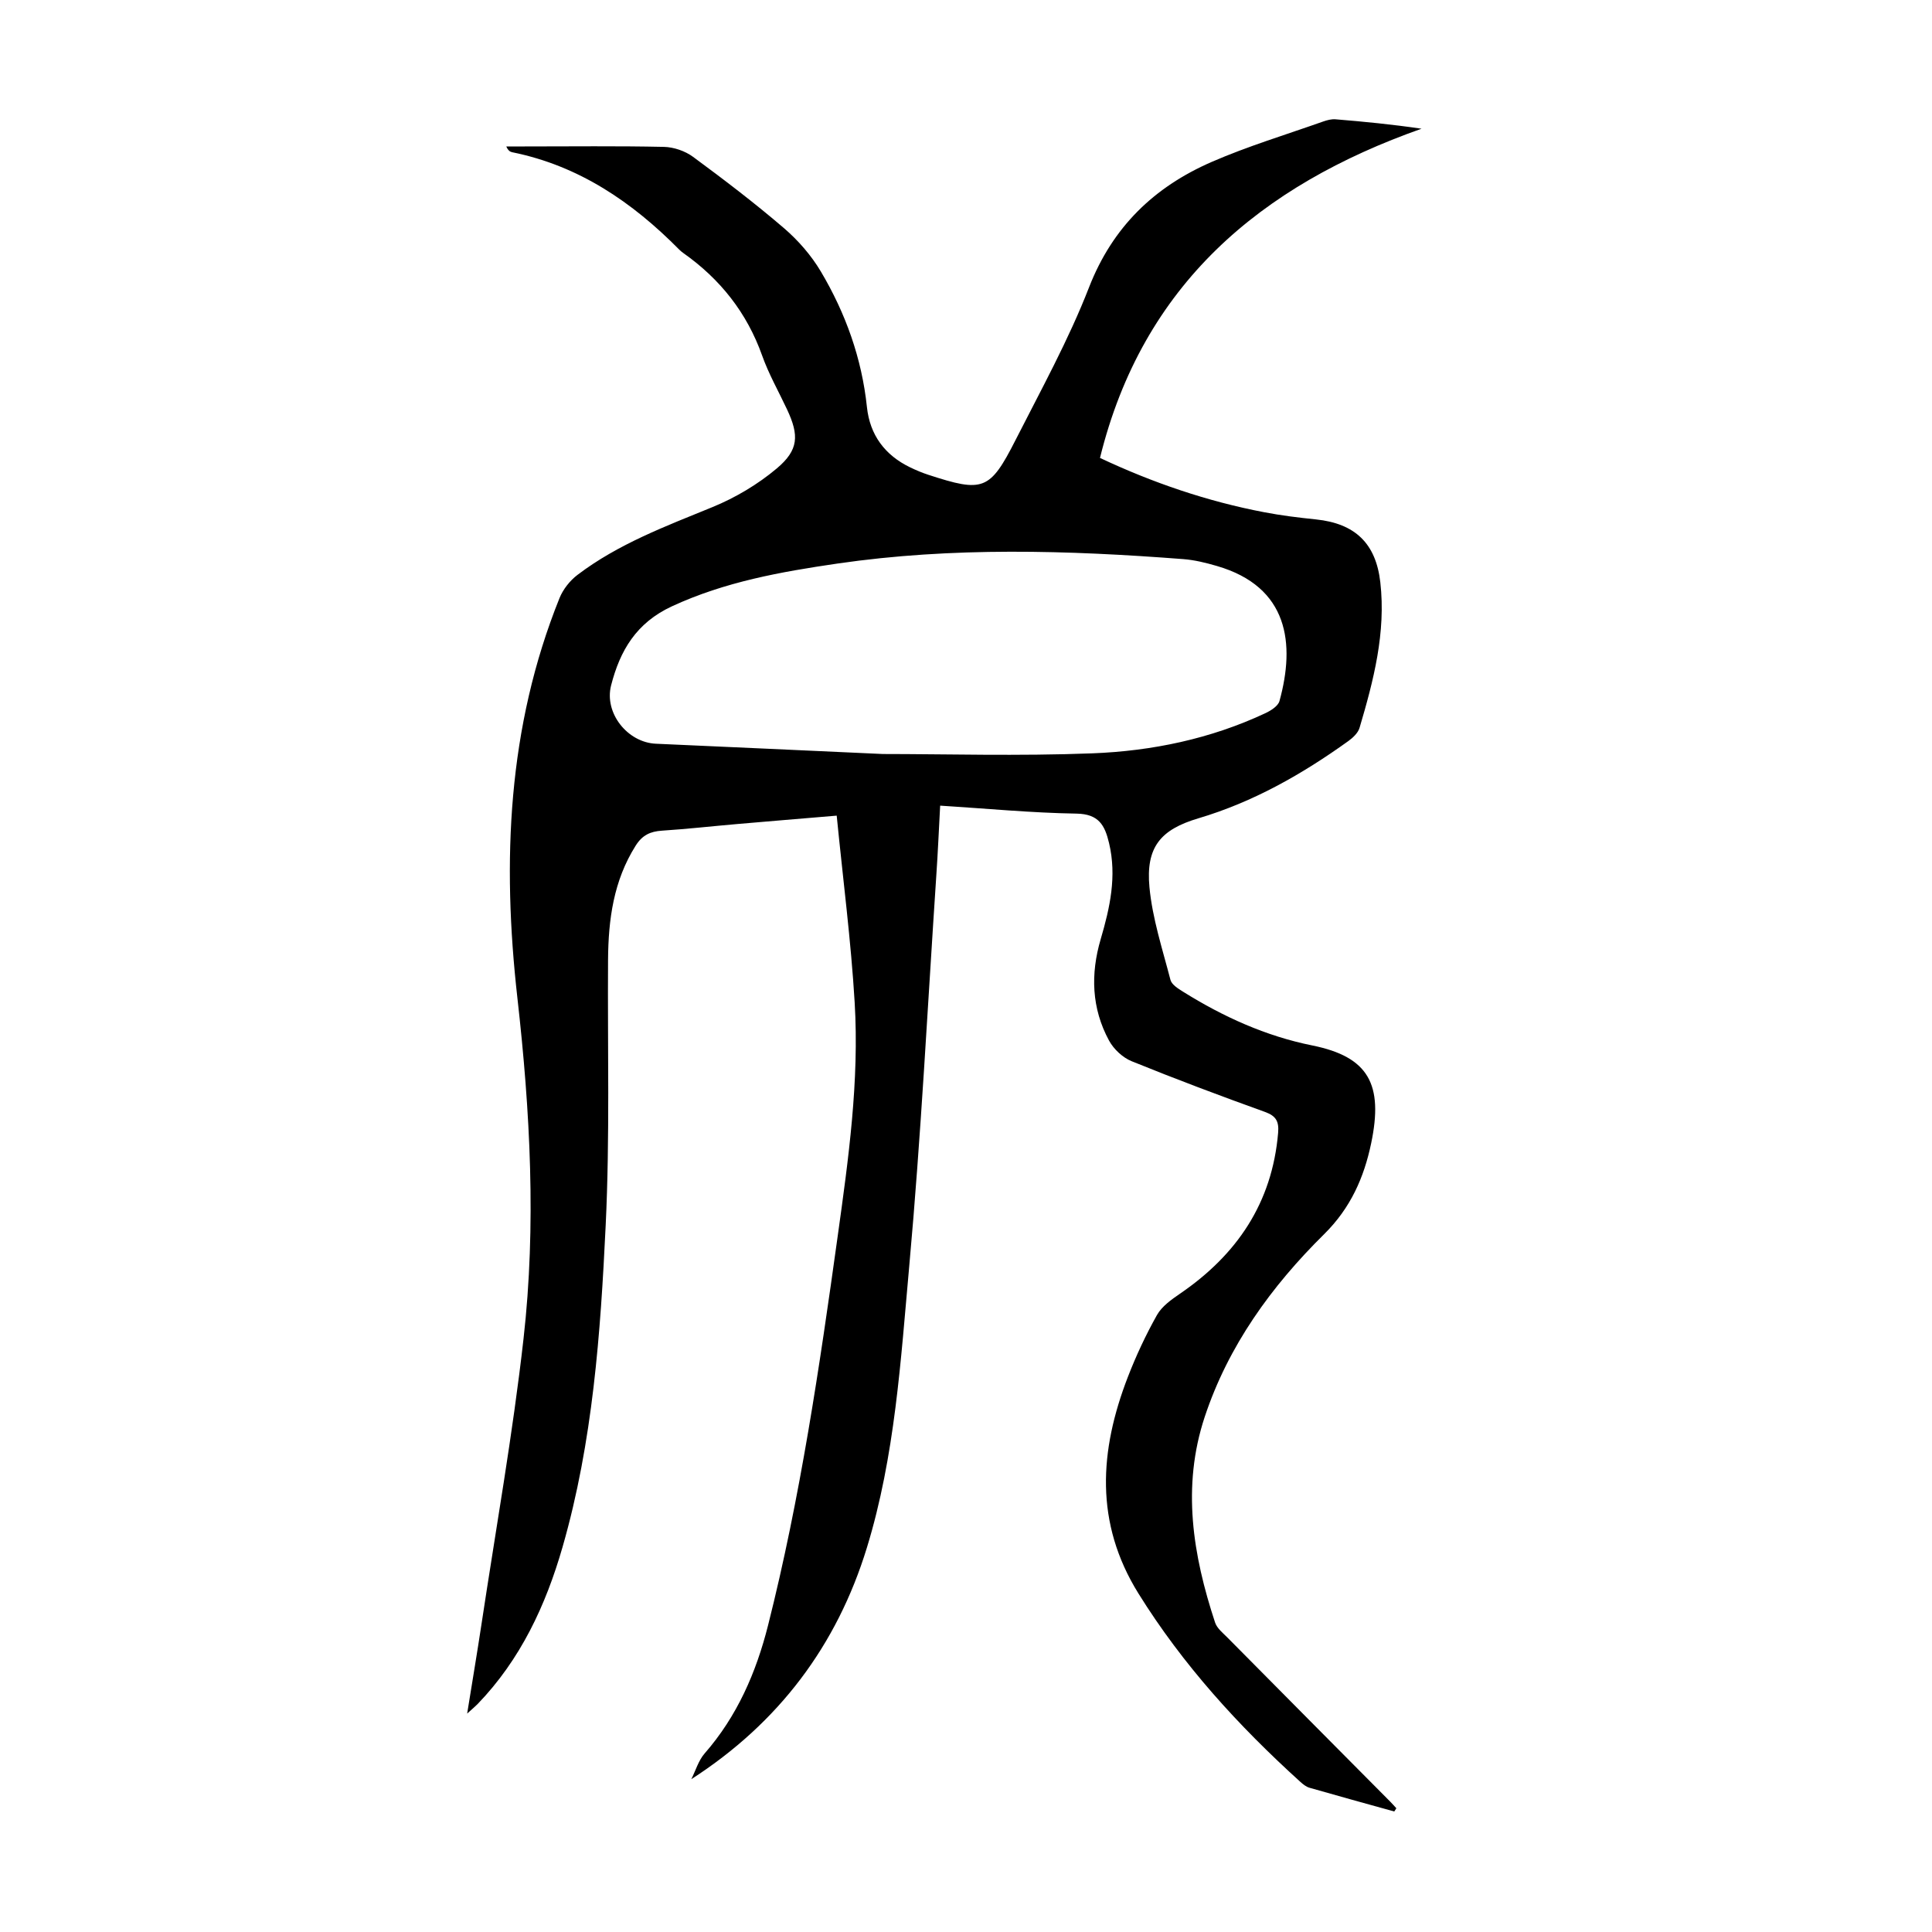
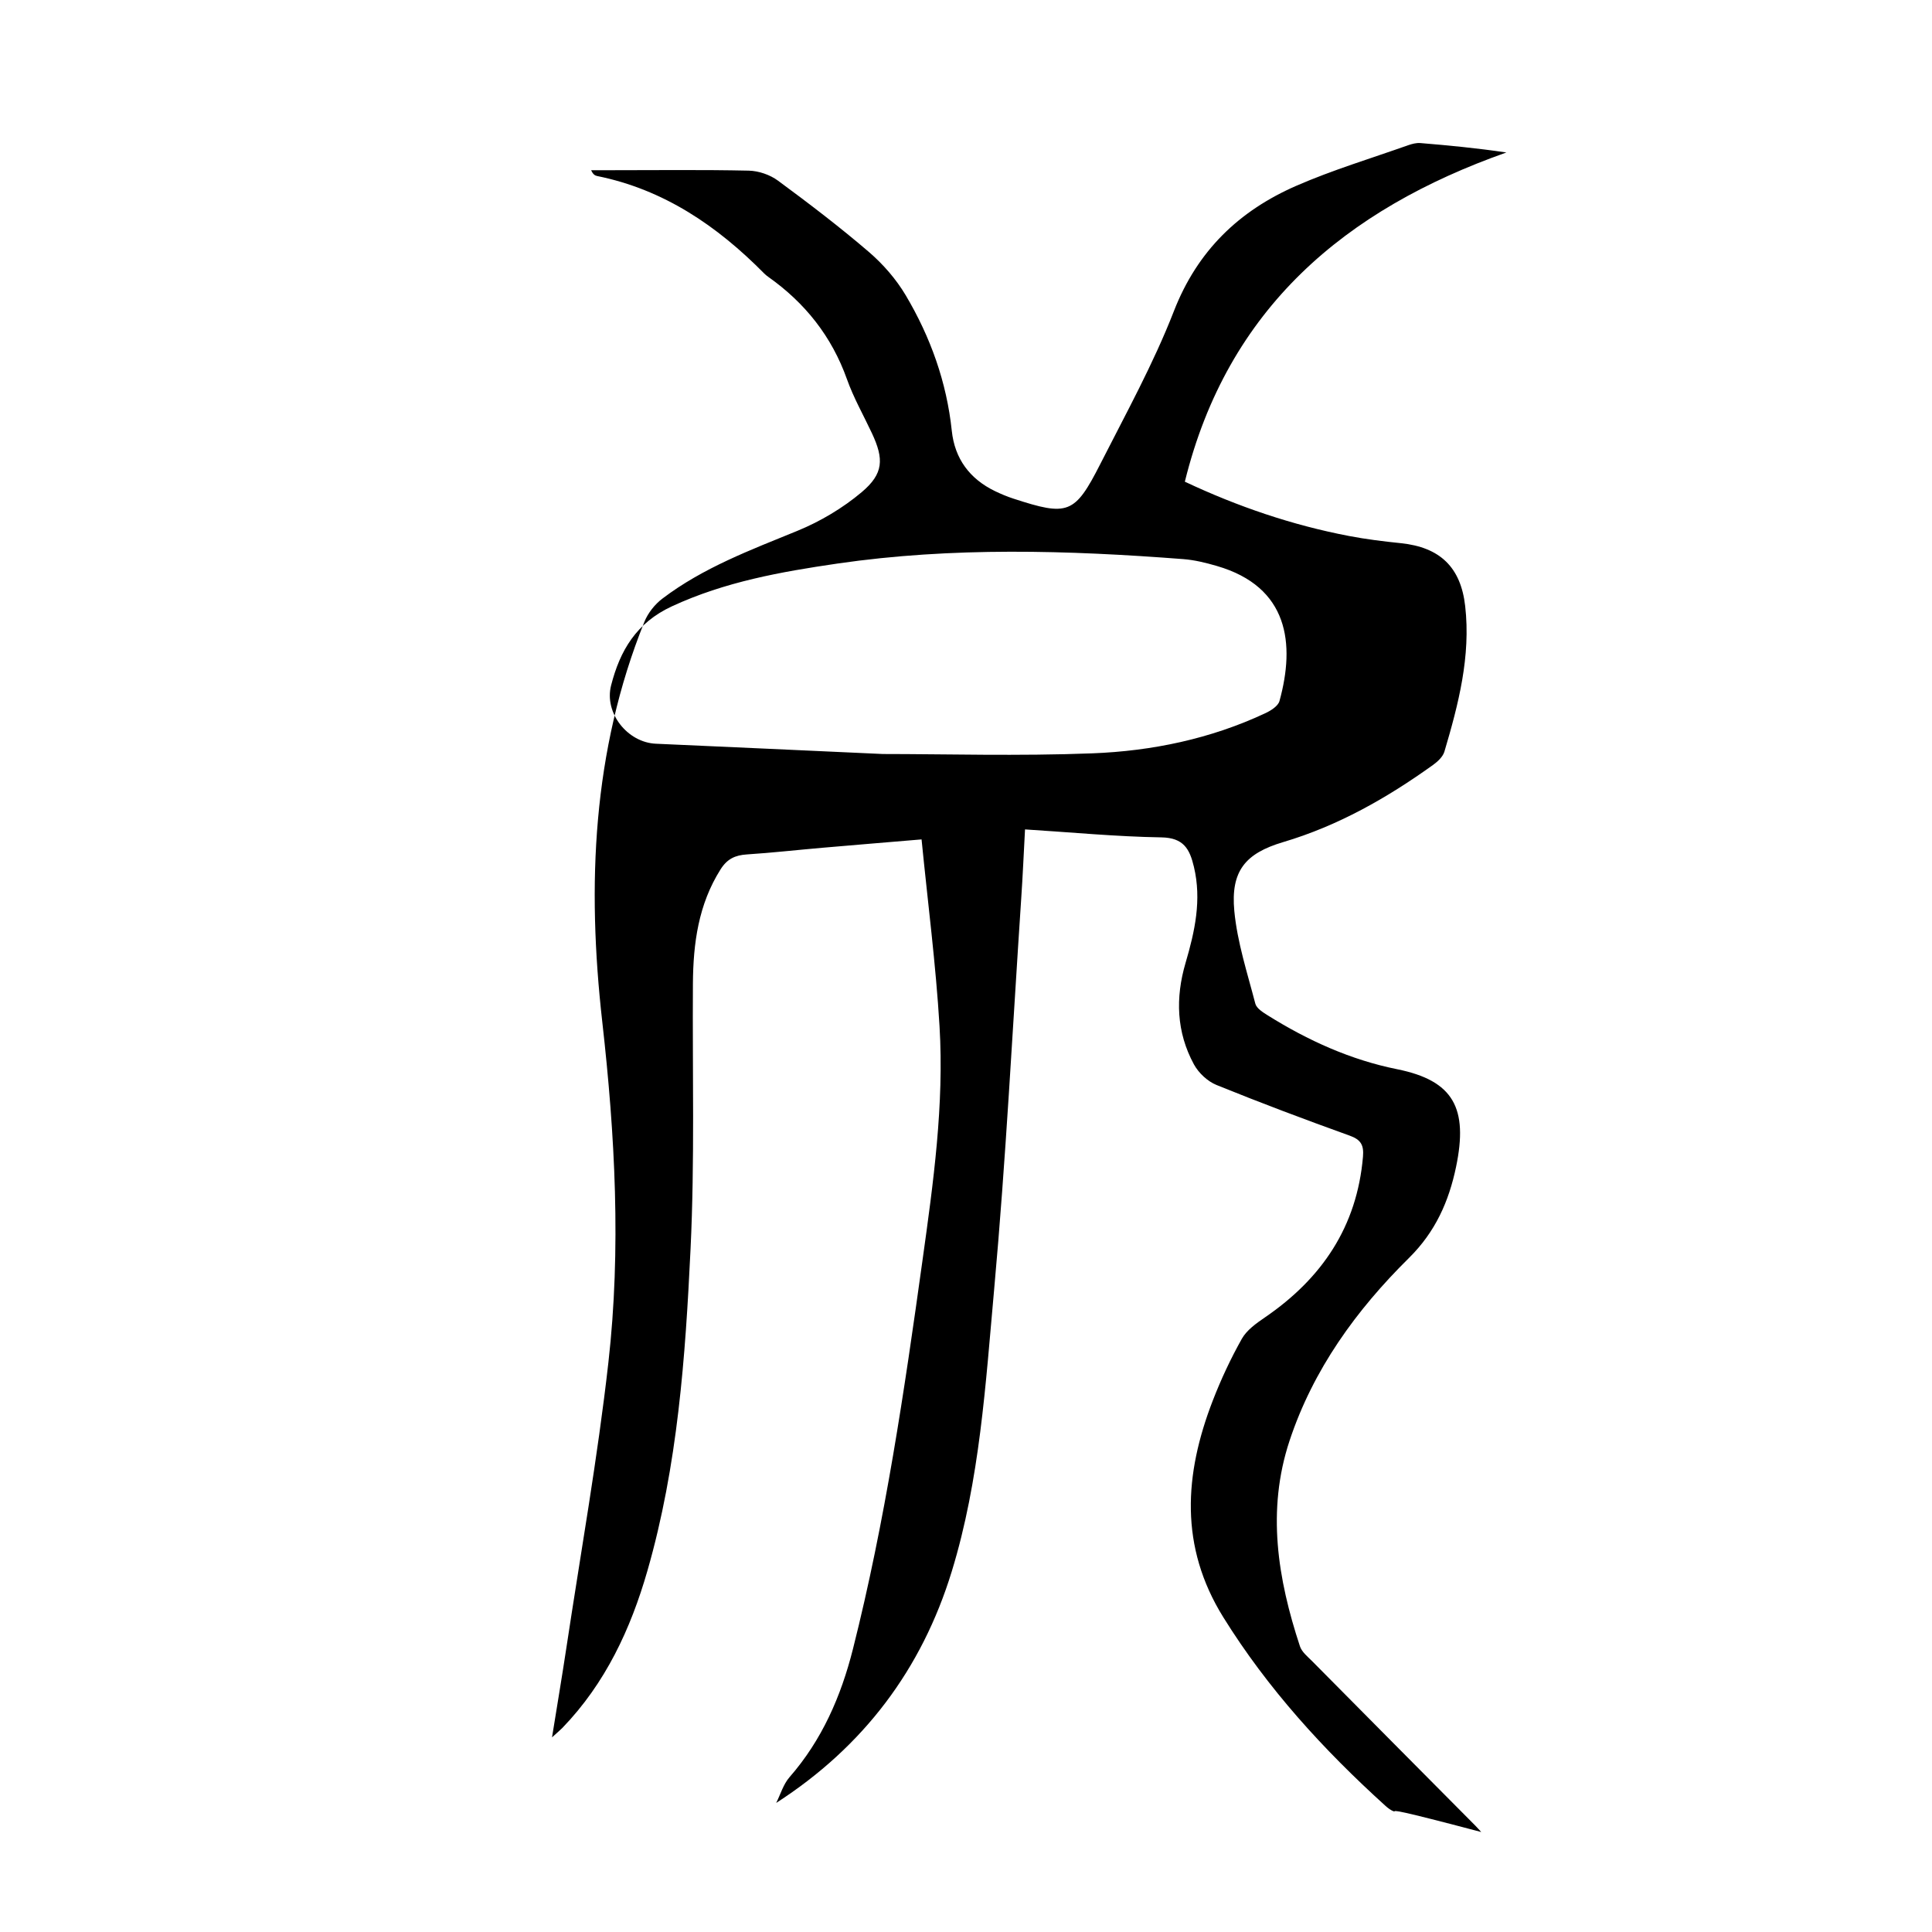
<svg xmlns="http://www.w3.org/2000/svg" version="1.1" id="zdic.net" x="0px" y="0px" viewBox="0 0 400 400" style="enable-background:new 0 0 400 400;" xml:space="preserve">
  <g>
-     <path d="M288.67,375.05c-5.86-1.63-11.73-3.24-17.57-4.92c-0.68-0.2-1.32-0.71-1.86-1.2c-12.81-11.6-24.36-24.25-33.54-39.02   c-9.1-14.64-8.08-29.59-2.19-44.82c1.7-4.4,3.72-8.72,6.03-12.83c1.02-1.81,3-3.21,4.8-4.44c11.77-8.06,19.04-18.77,20.28-33.26   c0.2-2.37-0.4-3.51-2.73-4.35c-9.25-3.33-18.47-6.79-27.58-10.49c-1.86-0.75-3.72-2.49-4.69-4.27c-3.63-6.68-3.86-13.78-1.73-21.02   c1.91-6.5,3.36-13.01,1.73-19.87c-0.88-3.72-2.14-6.03-6.74-6.11c-9.31-0.15-18.62-1.05-28.23-1.65   c-0.27,4.95-0.47,9.66-0.79,14.35c-1.8,26.99-3.17,54.03-5.61,80.97c-1.77,19.57-2.95,39.33-8.77,58.31   c-6.21,20.25-18.26,36.27-36.35,47.93c0.9-1.79,1.48-3.86,2.75-5.32c6.74-7.71,10.67-16.76,13.14-26.54   c6.69-26.5,10.65-53.5,14.41-80.53c2.24-16.07,4.49-32.17,3.52-48.42c-0.76-12.77-2.42-25.49-3.72-38.68   c-7.46,0.63-13.99,1.16-20.52,1.73c-5.22,0.45-10.42,1.04-15.65,1.38c-2.42,0.16-4.07,0.91-5.45,3.1   c-4.59,7.27-5.66,15.31-5.72,23.63c-0.12,18.33,0.39,36.69-0.49,54.98c-1.07,22.4-2.67,44.83-8.92,66.57   c-3.48,12.11-8.71,23.33-17.6,32.55c-0.41,0.42-0.87,0.8-2.16,1.97c1.1-6.84,2.08-12.64,2.96-18.46   c2.97-19.71,6.48-39.36,8.71-59.15c2.66-23.51,1.38-47.1-1.27-70.57c-3.19-28.26-2.05-56.02,8.72-82.77   c0.74-1.83,2.16-3.63,3.74-4.82c8.43-6.4,18.25-10.06,27.95-14.03c4.75-1.95,9.38-4.7,13.3-8c4.56-3.84,4.62-6.86,2.13-12.19   c-1.74-3.72-3.8-7.33-5.17-11.18c-3.16-8.88-8.68-15.82-16.3-21.21c-0.3-0.22-0.6-0.45-0.86-0.72   c-9.71-9.83-20.77-17.37-34.58-20.16c-0.44-0.09-0.85-0.34-1.23-1.2c1.27,0,2.55,0,3.82,0c9.61,0,19.22-0.12,28.82,0.09   c2.05,0.05,4.39,0.85,6.04,2.07c6.42,4.73,12.78,9.58,18.83,14.77c2.94,2.53,5.63,5.62,7.61,8.95c5.13,8.64,8.49,17.99,9.55,28.09   c0.61,5.77,3.71,9.94,8.94,12.47c1.23,0.59,2.5,1.13,3.8,1.55c11.31,3.69,12.71,3.25,18.02-7.19c5.3-10.43,10.99-20.75,15.22-31.62   c4.88-12.54,13.51-20.79,25.36-25.96c7.51-3.27,15.4-5.65,23.14-8.39c0.8-0.28,1.71-0.52,2.54-0.45c5.83,0.48,11.65,1.04,17.8,1.95   c-33.38,11.79-57.73,32.26-66.57,68.16c10.95,5.15,22.21,8.99,33.99,11.24c3.54,0.68,7.14,1.12,10.73,1.49   c8.11,0.84,12.41,4.98,13.32,13.02c1.18,10.41-1.39,20.31-4.3,30.13c-0.31,1.05-1.36,2.04-2.31,2.73   c-9.57,6.87-19.69,12.63-31.08,16.01c-7.85,2.33-10.88,6-10.11,14.25c0.61,6.48,2.7,12.84,4.35,19.19   c0.25,0.98,1.58,1.81,2.59,2.44c8.3,5.19,17.16,9.21,26.77,11.14c11.71,2.36,14.73,8.09,12.2,20.23   c-1.48,7.1-4.26,13.43-9.75,18.85c-10.9,10.76-19.84,23.09-24.73,37.86c-4.76,14.41-2.45,28.57,2.16,42.54   c0.4,1.2,1.63,2.17,2.58,3.13c11.23,11.35,22.49,22.68,33.74,34.01c0.42,0.42,0.81,0.88,1.21,1.31   C288.95,374.62,288.81,374.83,288.67,375.05z M182.8,156.11c12.75,0,28.09,0.45,43.38-0.14c12.35-0.48,24.48-3,35.82-8.32   c1.13-0.53,2.61-1.47,2.9-2.5c3.27-11.85,1.91-23.65-12.96-27.97c-2.26-0.66-4.6-1.24-6.93-1.42c-23.9-1.84-47.81-2.55-71.64,0.92   c-11.71,1.71-23.27,3.77-34.23,8.84c-7.42,3.43-10.78,9.19-12.62,16.39c-1.46,5.72,3.4,11.81,9.27,12.07   C150.59,154.63,165.41,155.32,182.8,156.11z" />
+     <path d="M288.67,375.05c-0.68-0.2-1.32-0.71-1.86-1.2c-12.81-11.6-24.36-24.25-33.54-39.02   c-9.1-14.64-8.08-29.59-2.19-44.82c1.7-4.4,3.72-8.72,6.03-12.83c1.02-1.81,3-3.21,4.8-4.44c11.77-8.06,19.04-18.77,20.28-33.26   c0.2-2.37-0.4-3.51-2.73-4.35c-9.25-3.33-18.47-6.79-27.58-10.49c-1.86-0.75-3.72-2.49-4.69-4.27c-3.63-6.68-3.86-13.78-1.73-21.02   c1.91-6.5,3.36-13.01,1.73-19.87c-0.88-3.72-2.14-6.03-6.74-6.11c-9.31-0.15-18.62-1.05-28.23-1.65   c-0.27,4.95-0.47,9.66-0.79,14.35c-1.8,26.99-3.17,54.03-5.61,80.97c-1.77,19.57-2.95,39.33-8.77,58.31   c-6.21,20.25-18.26,36.27-36.35,47.93c0.9-1.79,1.48-3.86,2.75-5.32c6.74-7.71,10.67-16.76,13.14-26.54   c6.69-26.5,10.65-53.5,14.41-80.53c2.24-16.07,4.49-32.17,3.52-48.42c-0.76-12.77-2.42-25.49-3.72-38.68   c-7.46,0.63-13.99,1.16-20.52,1.73c-5.22,0.45-10.42,1.04-15.65,1.38c-2.42,0.16-4.07,0.91-5.45,3.1   c-4.59,7.27-5.66,15.31-5.72,23.63c-0.12,18.33,0.39,36.69-0.49,54.98c-1.07,22.4-2.67,44.83-8.92,66.57   c-3.48,12.11-8.71,23.33-17.6,32.55c-0.41,0.42-0.87,0.8-2.16,1.97c1.1-6.84,2.08-12.64,2.96-18.46   c2.97-19.71,6.48-39.36,8.71-59.15c2.66-23.51,1.38-47.1-1.27-70.57c-3.19-28.26-2.05-56.02,8.72-82.77   c0.74-1.83,2.16-3.63,3.74-4.82c8.43-6.4,18.25-10.06,27.95-14.03c4.75-1.95,9.38-4.7,13.3-8c4.56-3.84,4.62-6.86,2.13-12.19   c-1.74-3.72-3.8-7.33-5.17-11.18c-3.16-8.88-8.68-15.82-16.3-21.21c-0.3-0.22-0.6-0.45-0.86-0.72   c-9.71-9.83-20.77-17.37-34.58-20.16c-0.44-0.09-0.85-0.34-1.23-1.2c1.27,0,2.55,0,3.82,0c9.61,0,19.22-0.12,28.82,0.09   c2.05,0.05,4.39,0.85,6.04,2.07c6.42,4.73,12.78,9.58,18.83,14.77c2.94,2.53,5.63,5.62,7.61,8.95c5.13,8.64,8.49,17.99,9.55,28.09   c0.61,5.77,3.71,9.94,8.94,12.47c1.23,0.59,2.5,1.13,3.8,1.55c11.31,3.69,12.71,3.25,18.02-7.19c5.3-10.43,10.99-20.75,15.22-31.62   c4.88-12.54,13.51-20.79,25.36-25.96c7.51-3.27,15.4-5.65,23.14-8.39c0.8-0.28,1.71-0.52,2.54-0.45c5.83,0.48,11.65,1.04,17.8,1.95   c-33.38,11.79-57.73,32.26-66.57,68.16c10.95,5.15,22.21,8.99,33.99,11.24c3.54,0.68,7.14,1.12,10.73,1.49   c8.11,0.84,12.41,4.98,13.32,13.02c1.18,10.41-1.39,20.31-4.3,30.13c-0.31,1.05-1.36,2.04-2.31,2.73   c-9.57,6.87-19.69,12.63-31.08,16.01c-7.85,2.33-10.88,6-10.11,14.25c0.61,6.48,2.7,12.84,4.35,19.19   c0.25,0.98,1.58,1.81,2.59,2.44c8.3,5.19,17.16,9.21,26.77,11.14c11.71,2.36,14.73,8.09,12.2,20.23   c-1.48,7.1-4.26,13.43-9.75,18.85c-10.9,10.76-19.84,23.09-24.73,37.86c-4.76,14.41-2.45,28.57,2.16,42.54   c0.4,1.2,1.63,2.17,2.58,3.13c11.23,11.35,22.49,22.68,33.74,34.01c0.42,0.42,0.81,0.88,1.21,1.31   C288.95,374.62,288.81,374.83,288.67,375.05z M182.8,156.11c12.75,0,28.09,0.45,43.38-0.14c12.35-0.48,24.48-3,35.82-8.32   c1.13-0.53,2.61-1.47,2.9-2.5c3.27-11.85,1.91-23.65-12.96-27.97c-2.26-0.66-4.6-1.24-6.93-1.42c-23.9-1.84-47.81-2.55-71.64,0.92   c-11.71,1.71-23.27,3.77-34.23,8.84c-7.42,3.43-10.78,9.19-12.62,16.39c-1.46,5.72,3.4,11.81,9.27,12.07   C150.59,154.63,165.41,155.32,182.8,156.11z" />
  </g>
</svg>